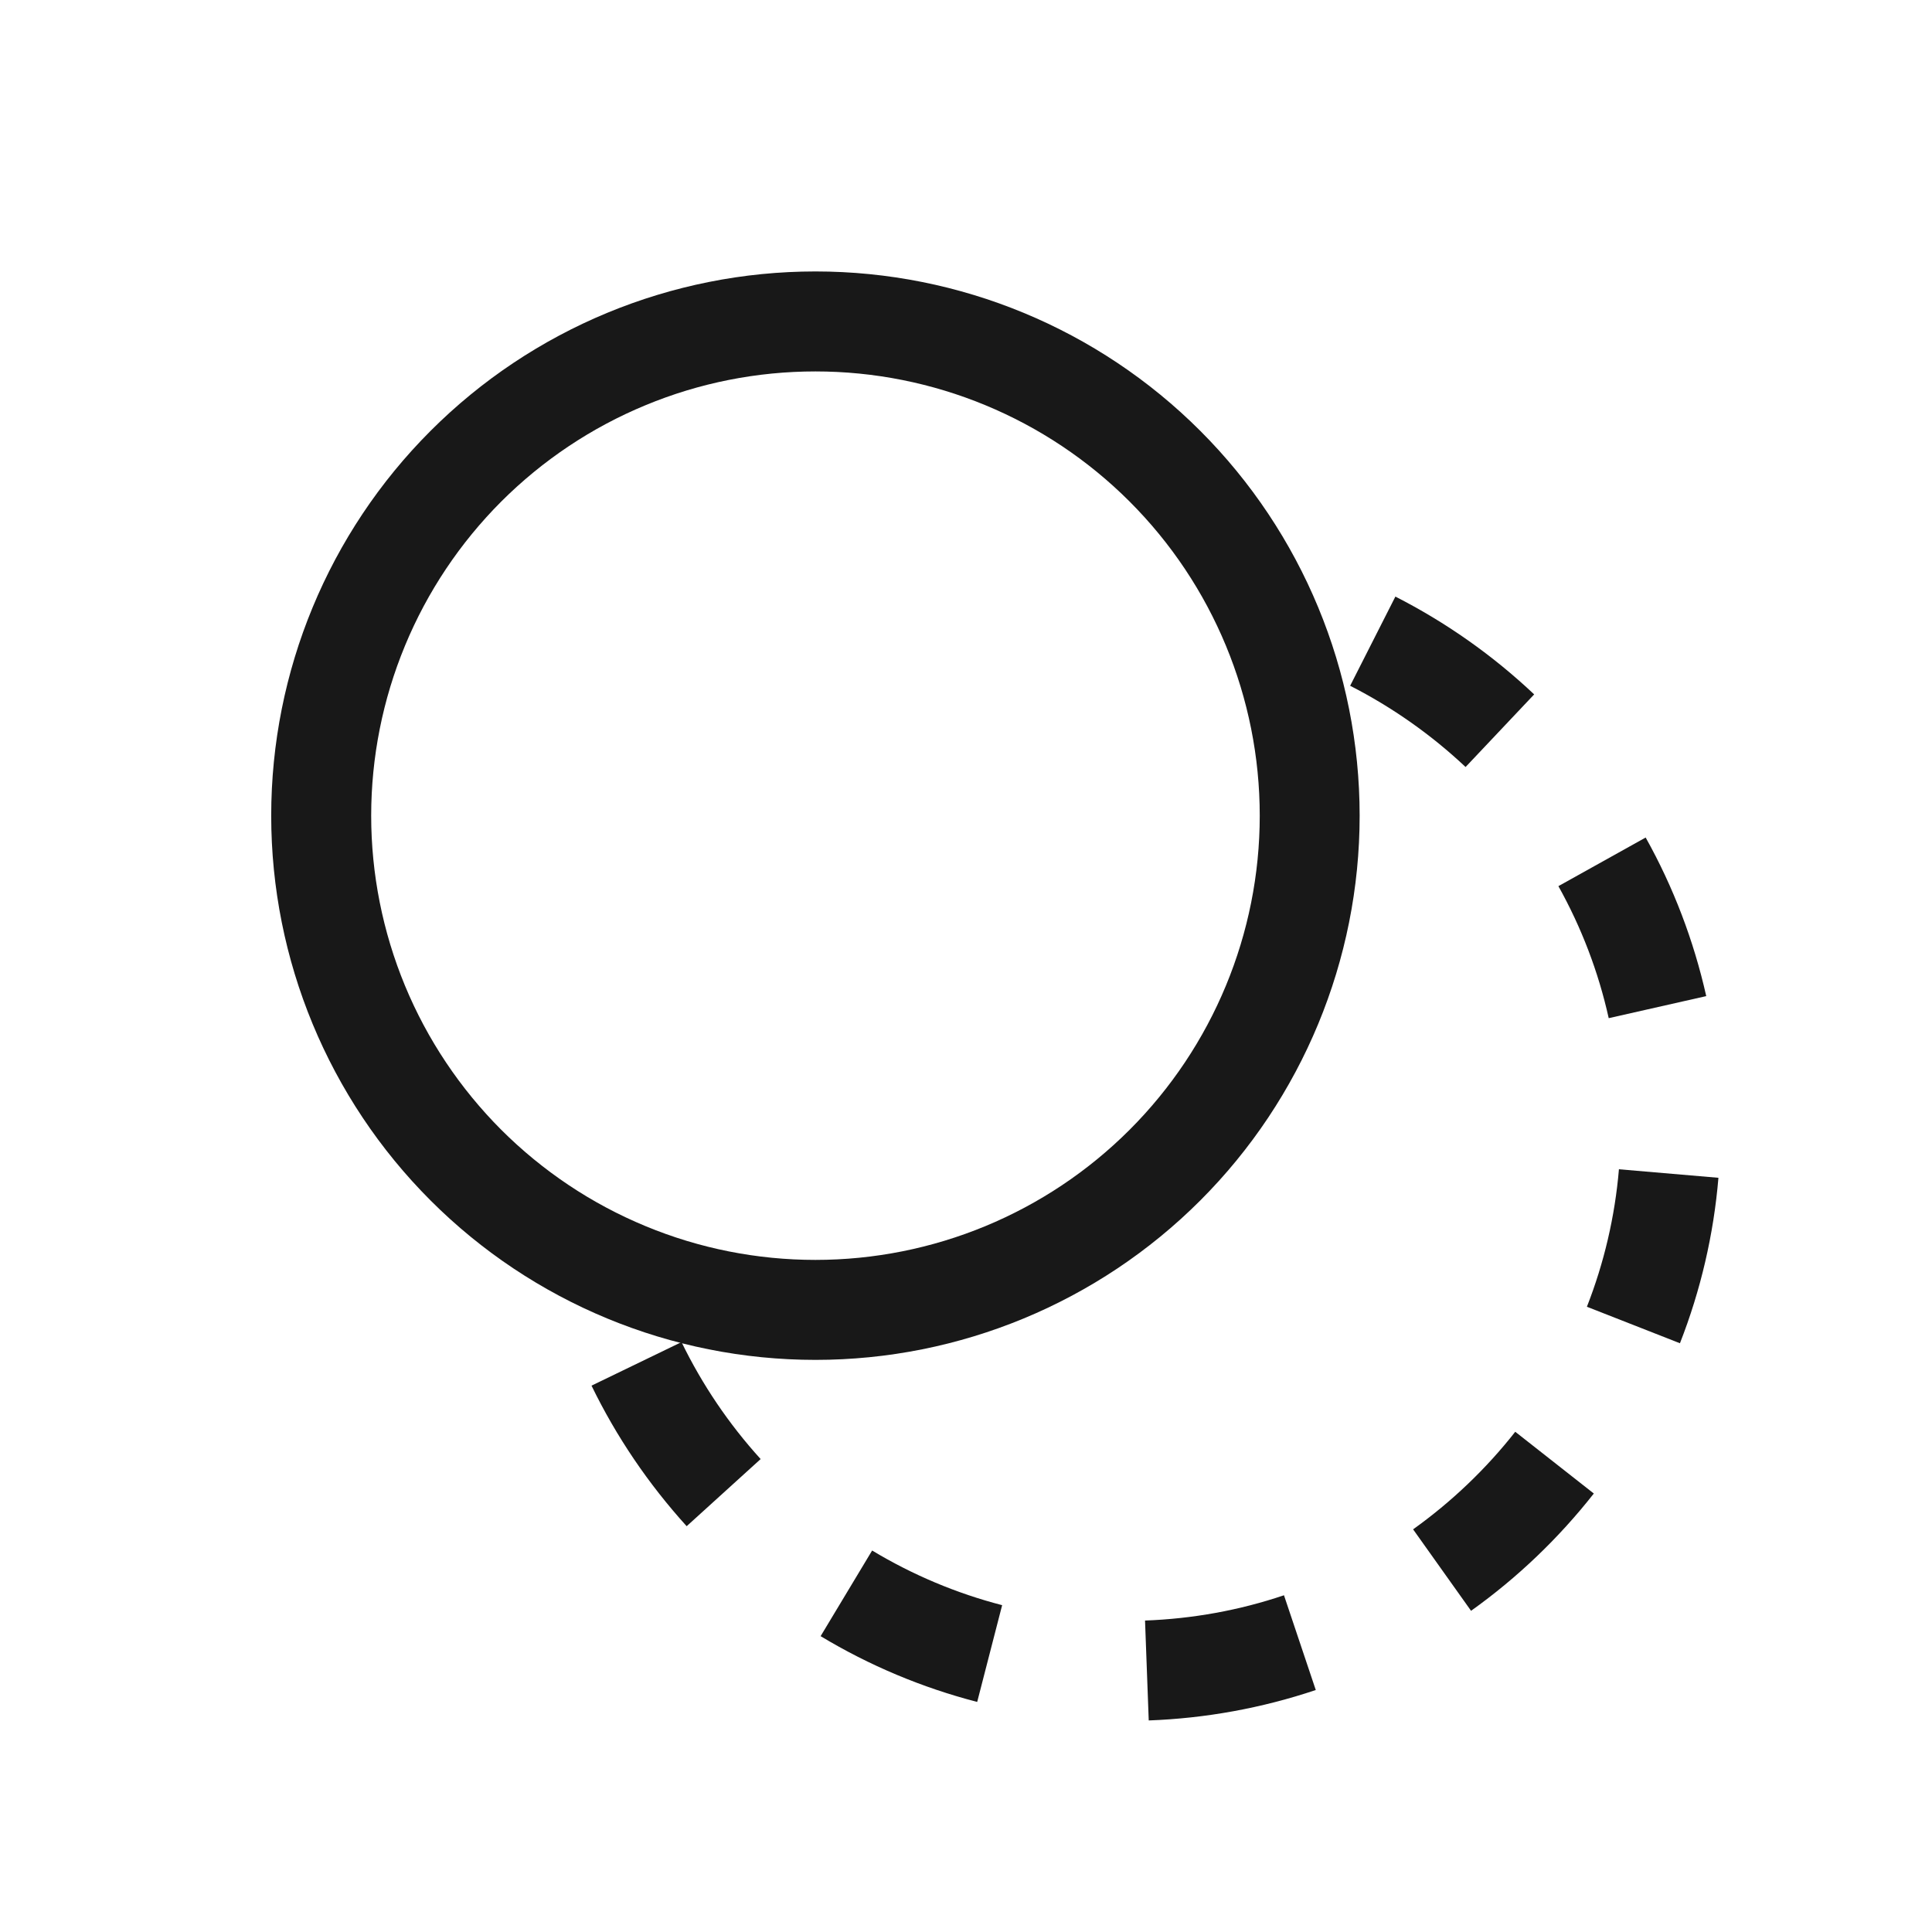
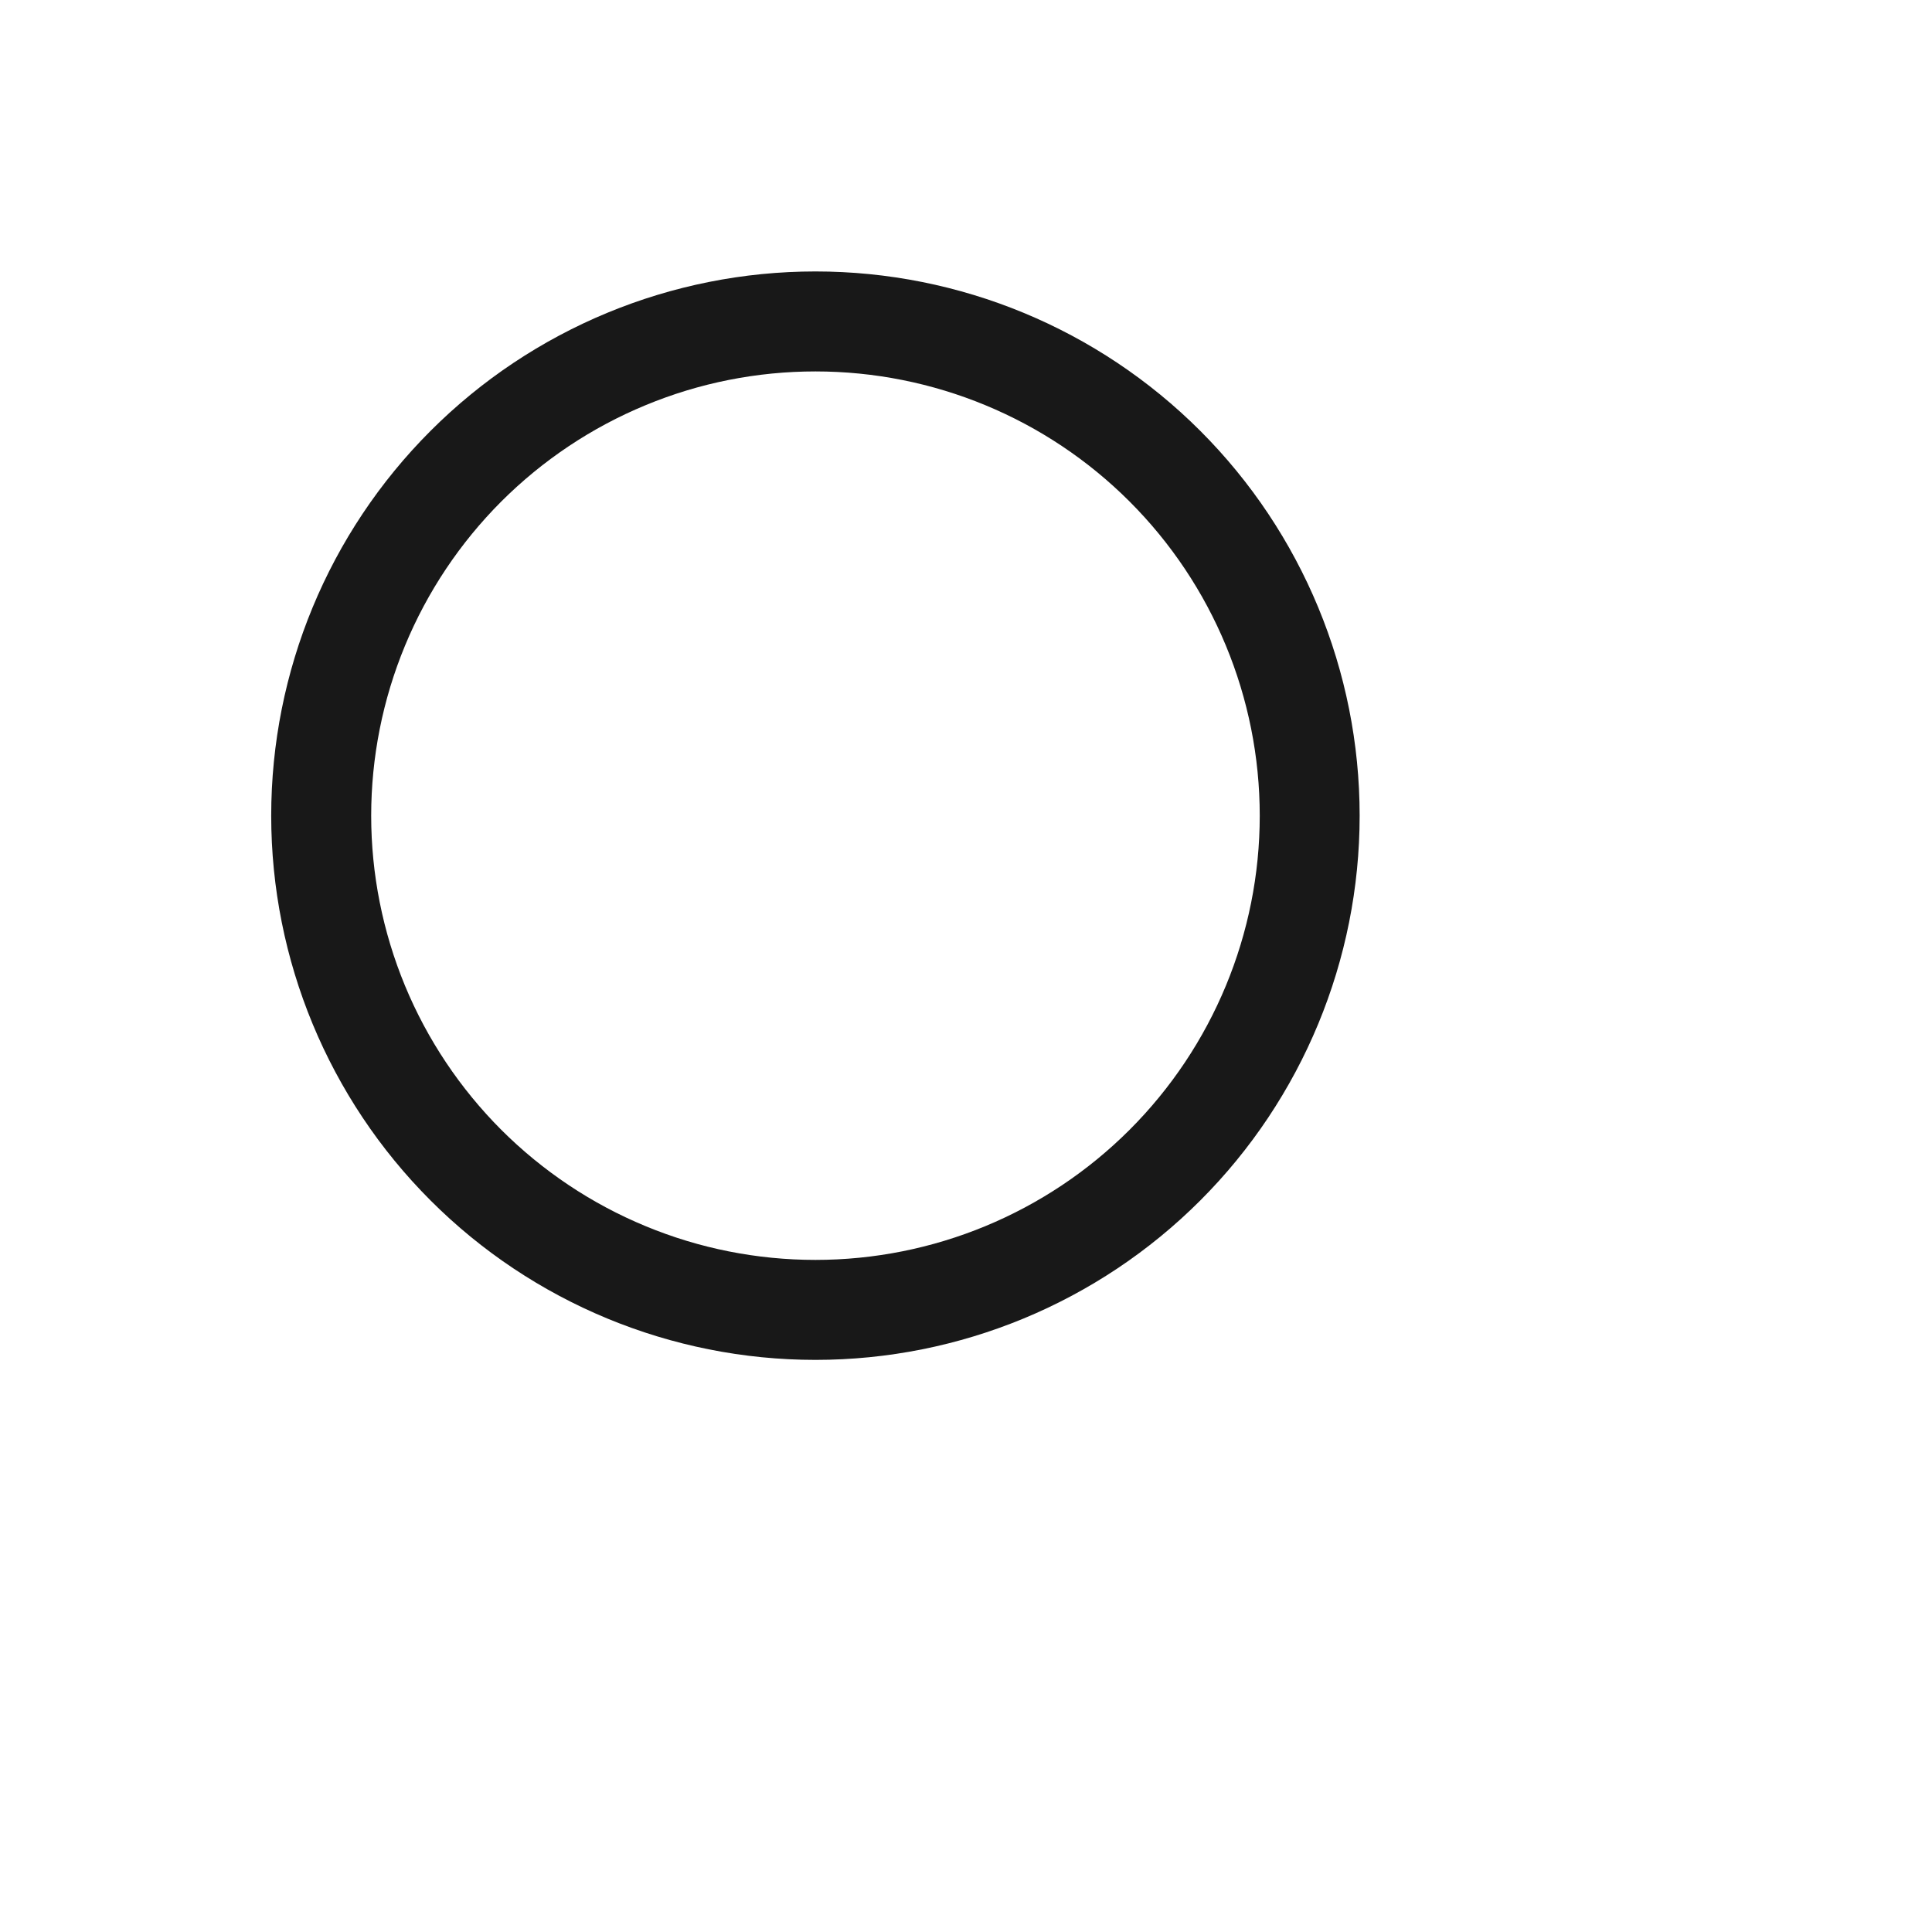
<svg xmlns="http://www.w3.org/2000/svg" width="24" height="24" viewBox="0 0 24 24" fill="none">
-   <path d="M7.348 17.213C7.657 17.849 8.056 18.436 8.53 18.959L9.449 18.125C9.054 17.69 8.723 17.201 8.466 16.672L7.348 17.213ZM10.194 20.325C10.8 20.69 11.455 20.965 12.139 21.142L12.449 19.94C11.881 19.793 11.337 19.564 10.834 19.261L10.194 20.325ZM14.27 21.372C14.976 21.346 15.675 21.219 16.345 20.994L15.95 19.817C15.396 20.004 14.817 20.109 14.224 20.131L14.27 21.372ZM18.274 20.01C18.849 19.6 19.363 19.108 19.799 18.553L18.823 17.786C18.46 18.248 18.032 18.656 17.554 18.998L18.274 20.01ZM20.869 16.686C21.127 16.027 21.288 15.335 21.347 14.631L20.111 14.525C20.061 15.115 19.926 15.689 19.713 16.233L20.868 16.686H20.869ZM21.196 12.376C21.041 11.686 20.788 11.021 20.443 10.404L19.359 11.008C19.645 11.521 19.856 12.072 19.984 12.648L21.196 12.374V12.376ZM19.058 8.626C18.544 8.141 17.964 7.732 17.334 7.411L16.772 8.519C17.294 8.785 17.777 9.125 18.206 9.528L19.058 8.626Z" fill="#181818" />
  <path d="M10.13 3.372C11.923 3.372 13.642 4.084 14.91 5.352C16.178 6.62 16.89 8.339 16.89 10.133C16.89 11.925 16.178 13.645 14.91 14.913C13.642 16.181 11.923 16.893 10.13 16.893C8.337 16.893 6.617 16.181 5.349 14.913C4.081 13.645 3.369 11.925 3.369 10.133C3.369 8.339 4.081 6.62 5.349 5.352C6.617 4.084 8.337 3.372 10.13 3.372ZM10.13 4.614C9.405 4.614 8.687 4.756 8.018 5.034C7.348 5.311 6.74 5.718 6.227 6.23C5.715 6.743 5.308 7.351 5.031 8.021C4.754 8.69 4.611 9.408 4.611 10.133C4.611 10.857 4.754 11.575 5.031 12.245C5.308 12.914 5.715 13.522 6.227 14.035C6.74 14.547 7.348 14.954 8.018 15.231C8.687 15.509 9.405 15.651 10.13 15.651C11.593 15.651 12.997 15.07 14.032 14.035C15.067 13 15.649 11.596 15.649 10.133C15.649 8.669 15.067 7.265 14.032 6.23C12.997 5.195 11.593 4.614 10.13 4.614Z" fill="#181818" />
</svg>